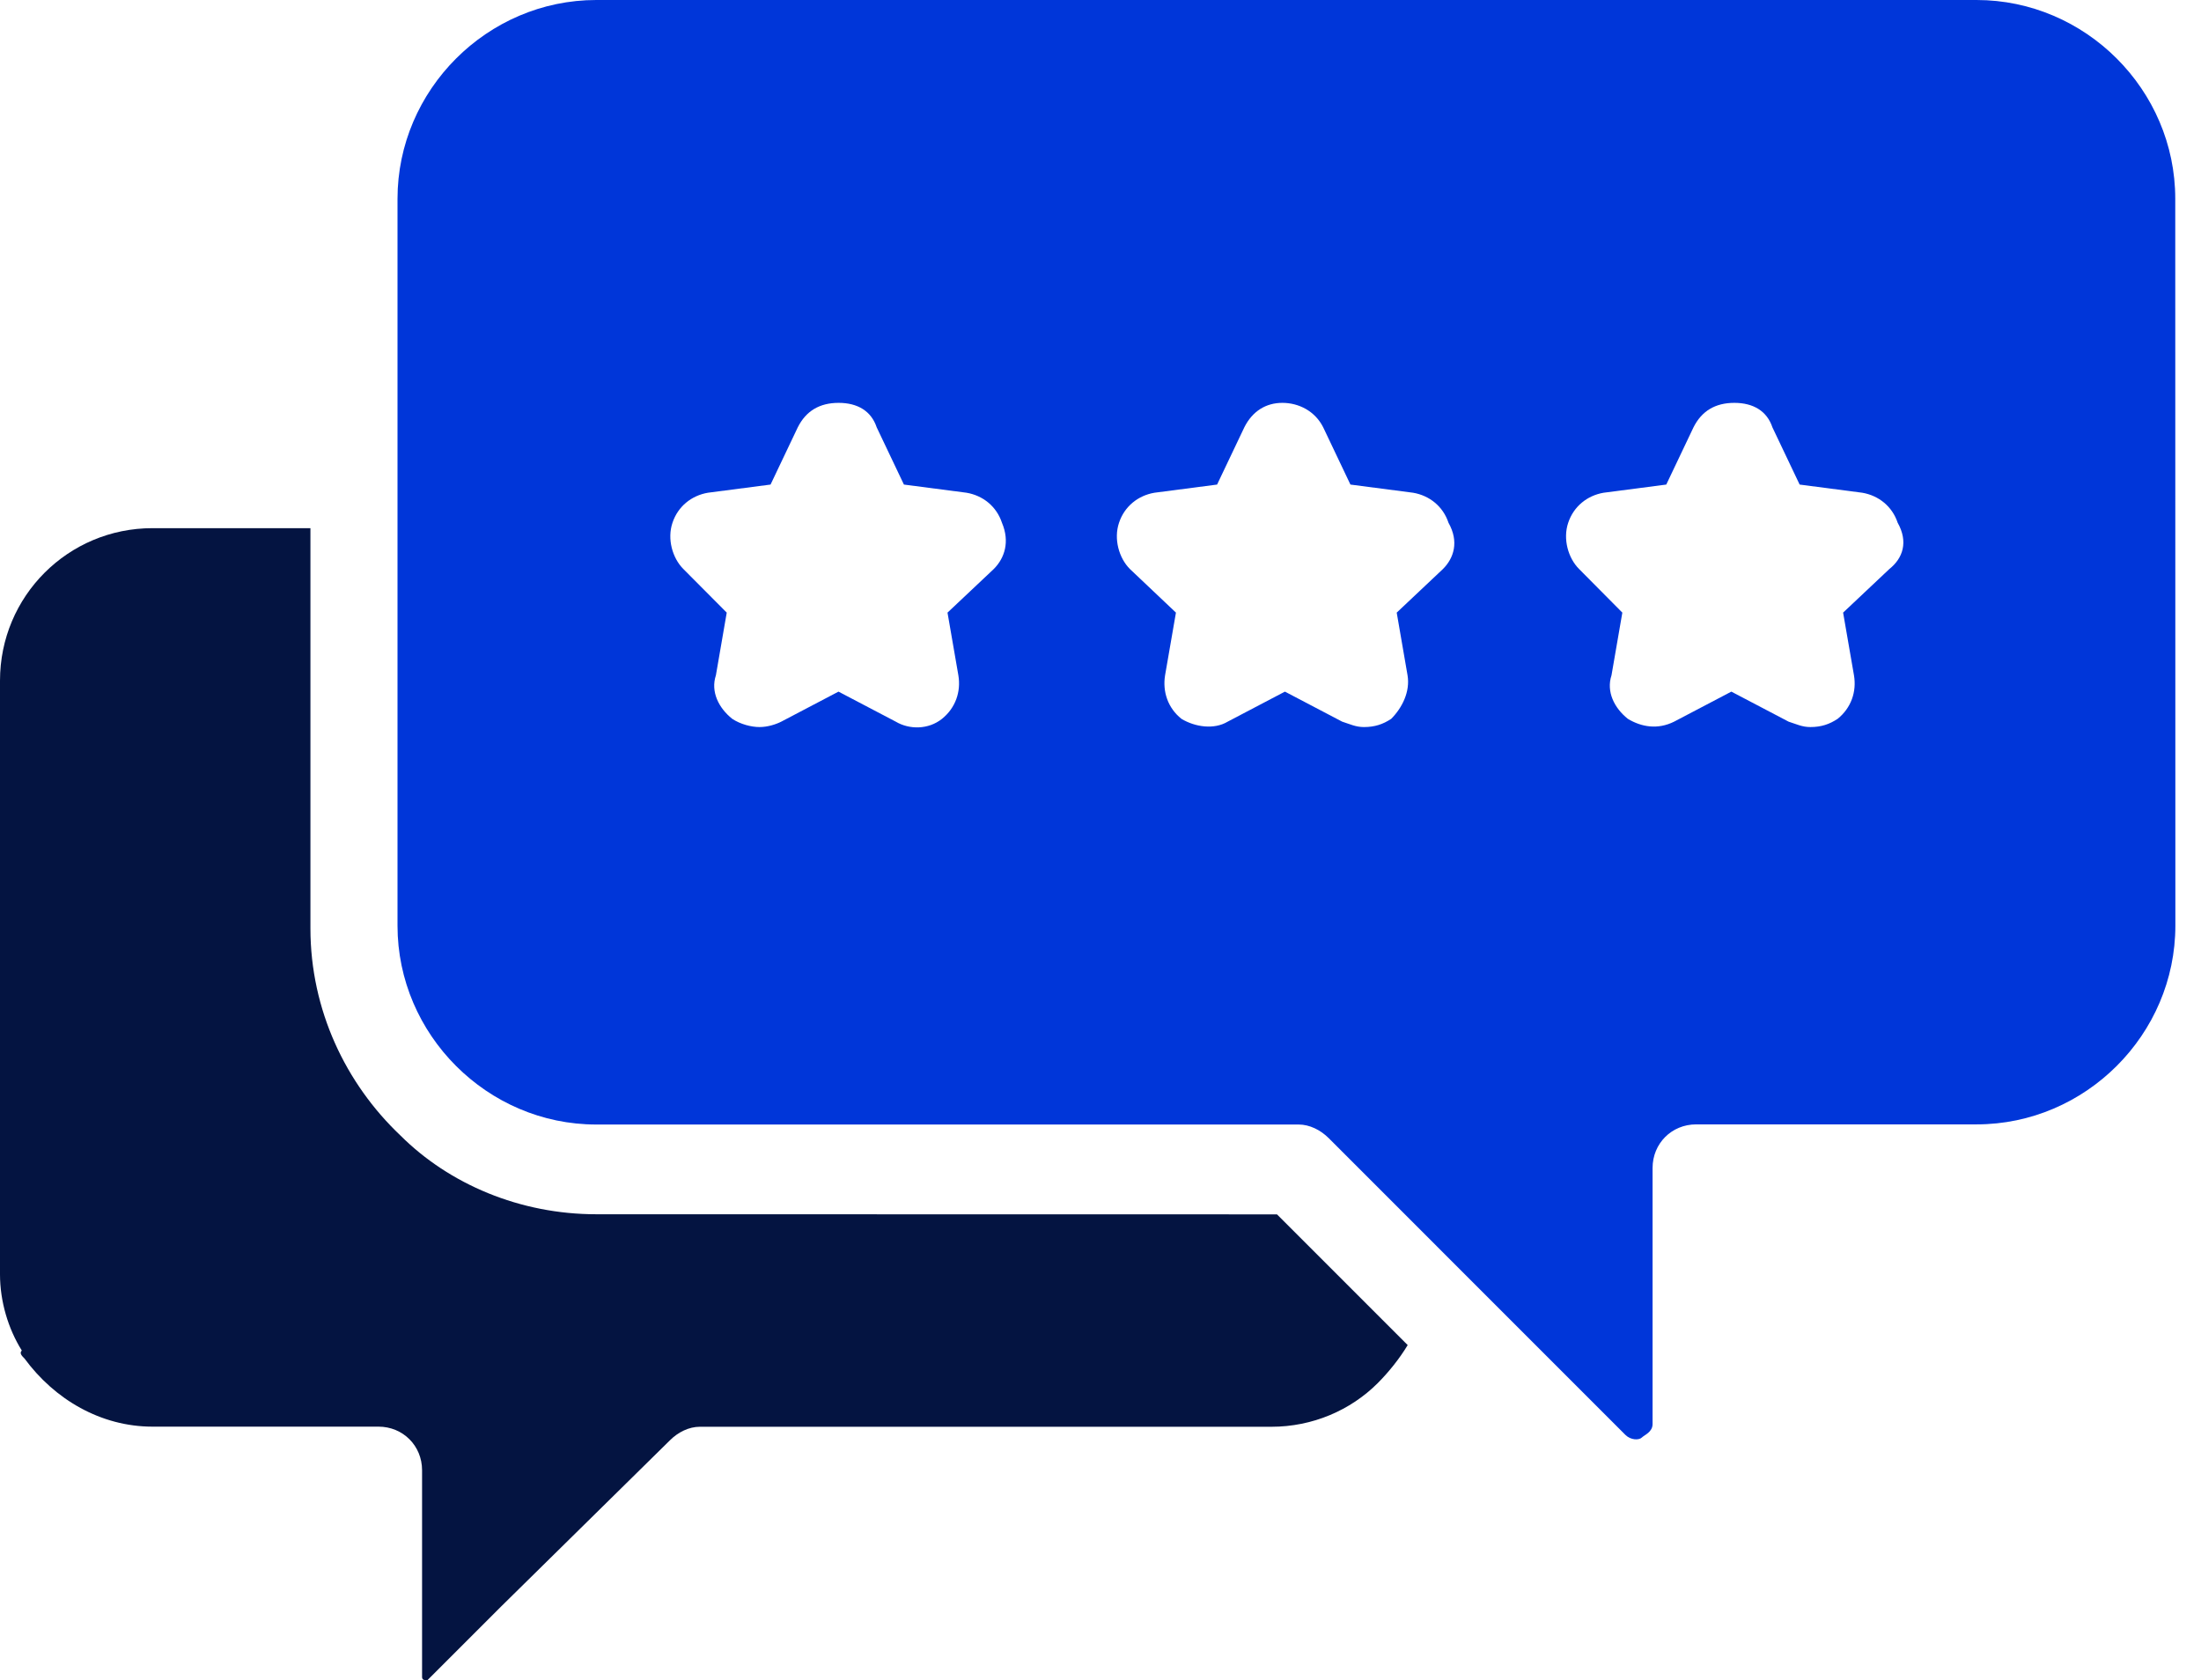
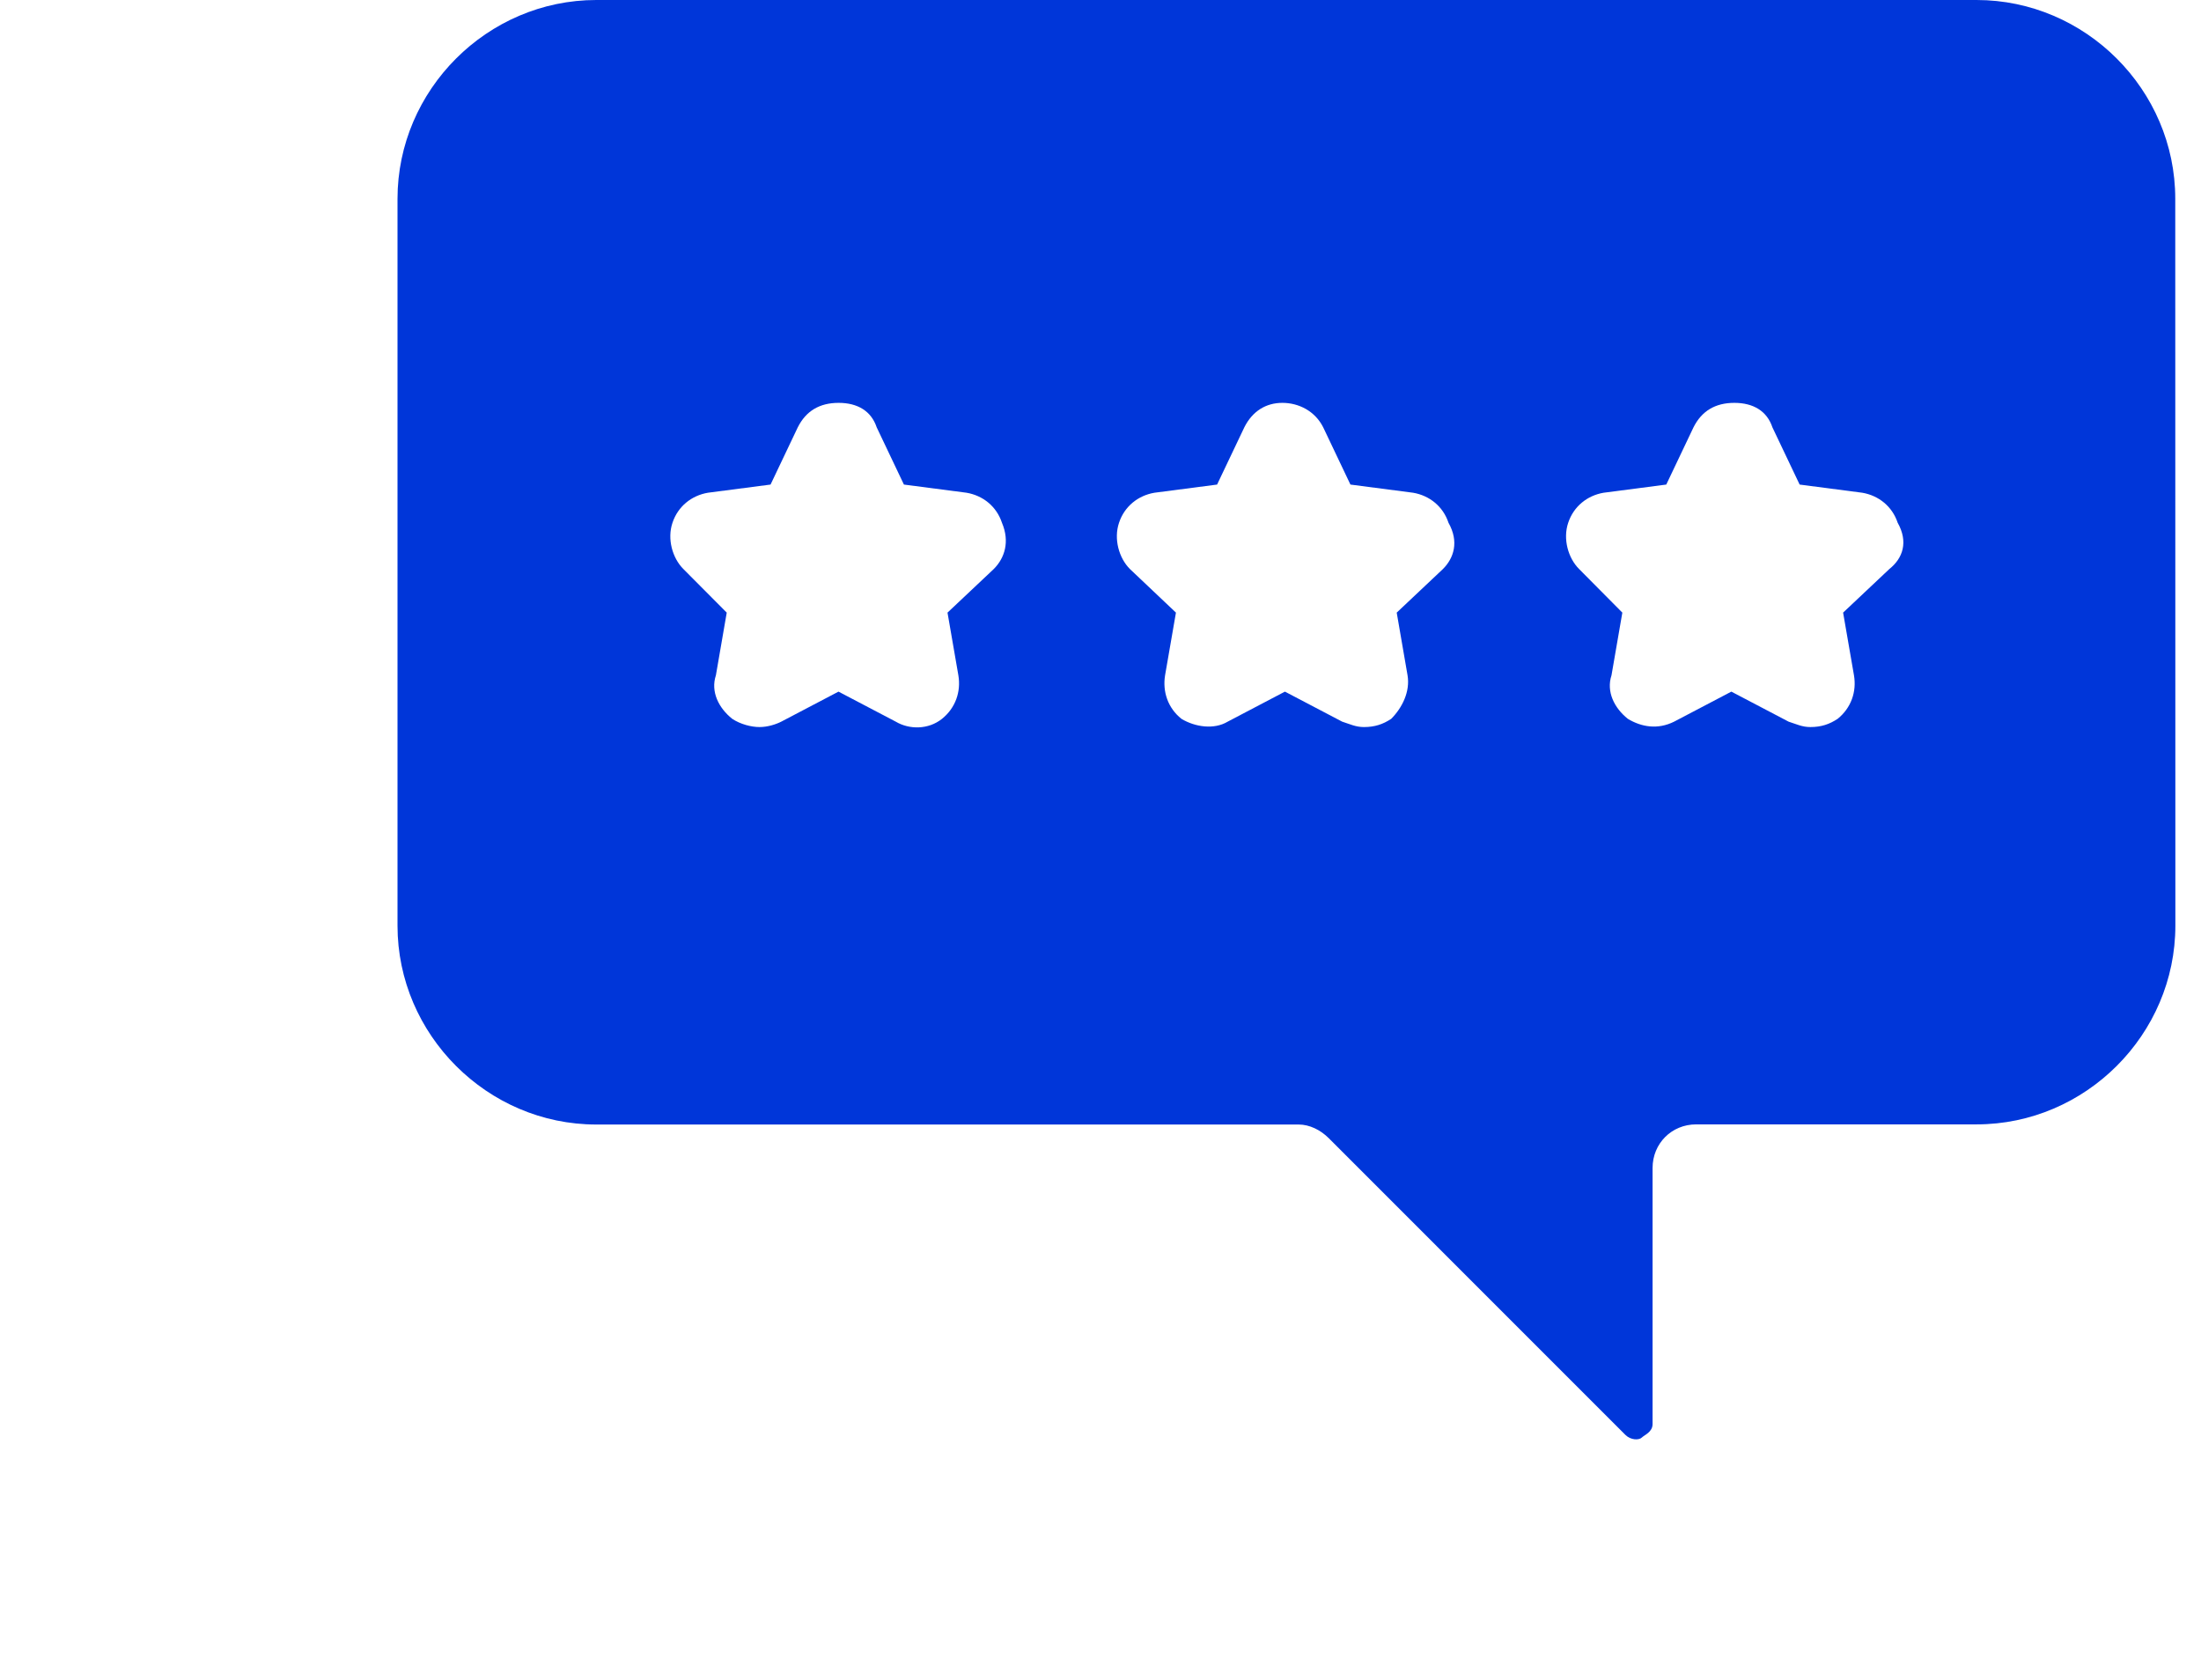
<svg xmlns="http://www.w3.org/2000/svg" width="76" height="58" viewBox="0 0 76 58" fill="none">
-   <path d="M0.848 46.906C1.884 48.316 3.481 49.256 5.266 49.256H13.069C13.913 49.256 14.574 49.914 14.574 50.762V57.908C14.574 57.908 14.574 58.003 14.67 58.003H14.765L17.303 55.466L23.13 49.73C23.413 49.447 23.787 49.26 24.166 49.26H43.907C45.316 49.26 46.631 48.694 47.571 47.755C47.946 47.38 48.324 46.91 48.607 46.44L44.094 41.927L20.589 41.923C17.956 41.923 15.514 40.888 13.822 39.199C11.941 37.414 10.719 34.873 10.719 32.053V18.235H5.266C2.35 18.235 0 20.585 0 23.501V43.995C0 44.935 0.283 45.875 0.753 46.628C0.661 46.719 0.753 46.811 0.848 46.906Z" fill="#041441" />
  <path d="M68.248 0H20.589C16.829 0 13.726 3.103 13.726 6.863V31.961C13.726 35.722 16.829 38.825 20.589 38.825H44.843C45.218 38.825 45.596 39.012 45.879 39.294L56.123 49.539C56.31 49.726 56.593 49.726 56.688 49.635C56.784 49.539 57.063 49.447 57.063 49.164V40.326C57.063 39.481 57.72 38.82 58.569 38.82H68.252C72.012 38.82 75.115 35.718 75.115 31.957L75.111 6.859C75.111 3.099 72.008 0 68.248 0ZM34.315 19.645L32.717 21.151L33.092 23.314C33.187 23.879 32.996 24.441 32.526 24.819C32.056 25.194 31.399 25.194 30.929 24.915L28.953 23.879L26.978 24.915C26.791 25.01 26.508 25.102 26.225 25.102C25.942 25.102 25.568 25.006 25.285 24.819C24.815 24.445 24.532 23.879 24.72 23.314L25.094 21.151L23.596 19.645C23.221 19.271 23.03 18.61 23.221 18.048C23.409 17.483 23.879 17.108 24.444 17.012L26.607 16.73L27.547 14.754C27.83 14.189 28.3 13.909 28.957 13.909C29.614 13.909 30.084 14.192 30.272 14.754L31.212 16.73L33.374 17.012C33.94 17.108 34.41 17.483 34.597 18.048C34.876 18.705 34.689 19.271 34.315 19.645ZM49.825 19.645L48.228 21.151L48.602 23.314C48.698 23.879 48.415 24.441 48.037 24.819C47.754 25.006 47.471 25.102 47.097 25.102C46.814 25.102 46.627 25.006 46.344 24.915L44.368 23.879L42.393 24.915C41.923 25.198 41.266 25.102 40.796 24.819C40.326 24.445 40.138 23.879 40.23 23.314L40.605 21.151L39.015 19.645C38.64 19.271 38.449 18.61 38.64 18.048C38.827 17.483 39.297 17.108 39.863 17.012L42.026 16.73L42.966 14.754C43.249 14.189 43.719 13.909 44.28 13.909C44.846 13.909 45.408 14.192 45.69 14.754L46.63 16.73L48.793 17.012C49.359 17.108 49.829 17.483 50.016 18.048C50.387 18.705 50.2 19.271 49.825 19.645ZM65.24 19.645L63.642 21.151L64.017 23.314C64.113 23.879 63.922 24.441 63.452 24.819C63.169 25.006 62.886 25.102 62.512 25.102C62.229 25.102 62.042 25.006 61.759 24.915L59.783 23.879L57.808 24.915C57.242 25.198 56.68 25.102 56.21 24.819C55.74 24.445 55.458 23.879 55.645 23.314L56.019 21.151L54.525 19.645C54.15 19.271 53.959 18.61 54.15 18.048C54.338 17.483 54.808 17.108 55.373 17.012L57.536 16.73L58.476 14.754C58.759 14.189 59.229 13.909 59.886 13.909C60.543 13.909 61.013 14.192 61.201 14.754L62.141 16.73L64.303 17.012C64.869 17.108 65.339 17.483 65.526 18.048C65.897 18.705 65.71 19.271 65.24 19.645Z" fill="#0036D9" />
</svg>